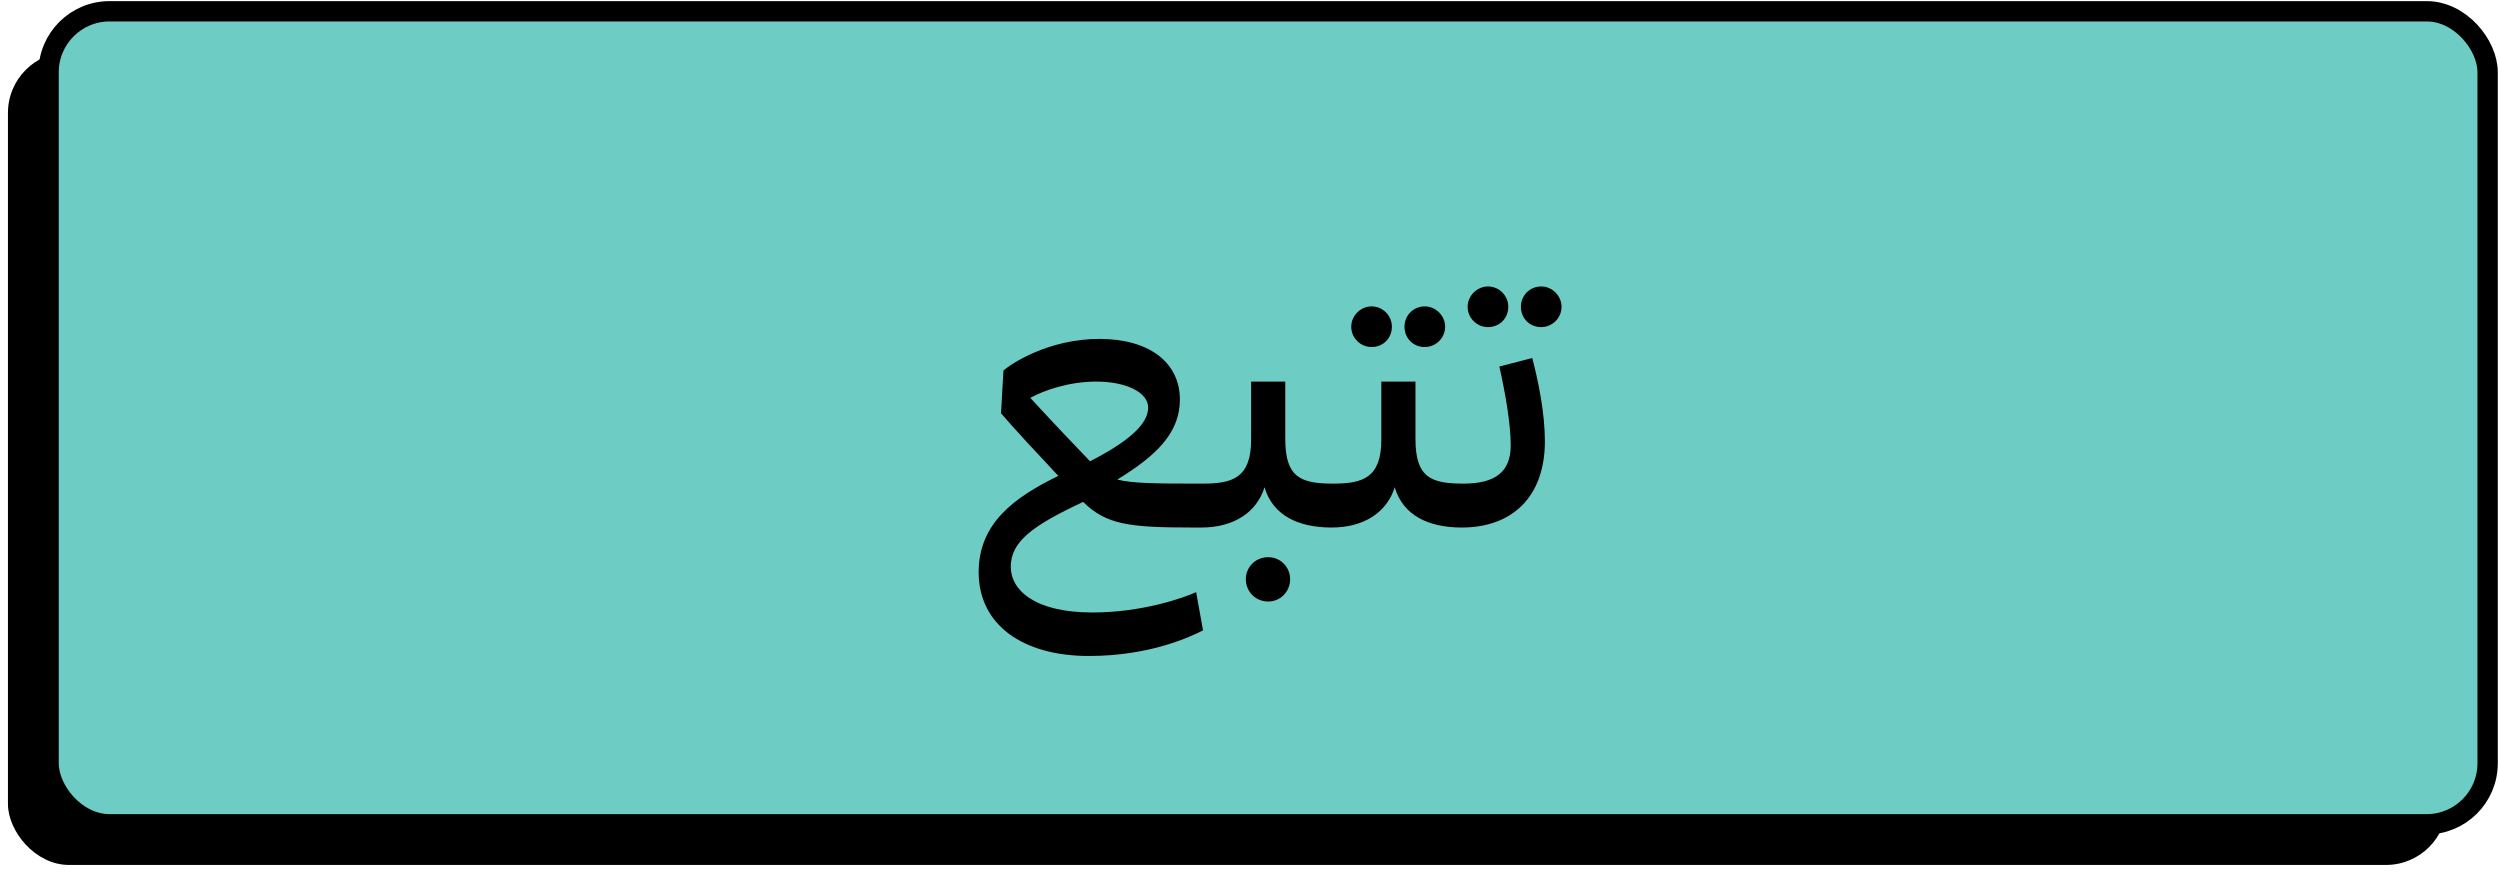
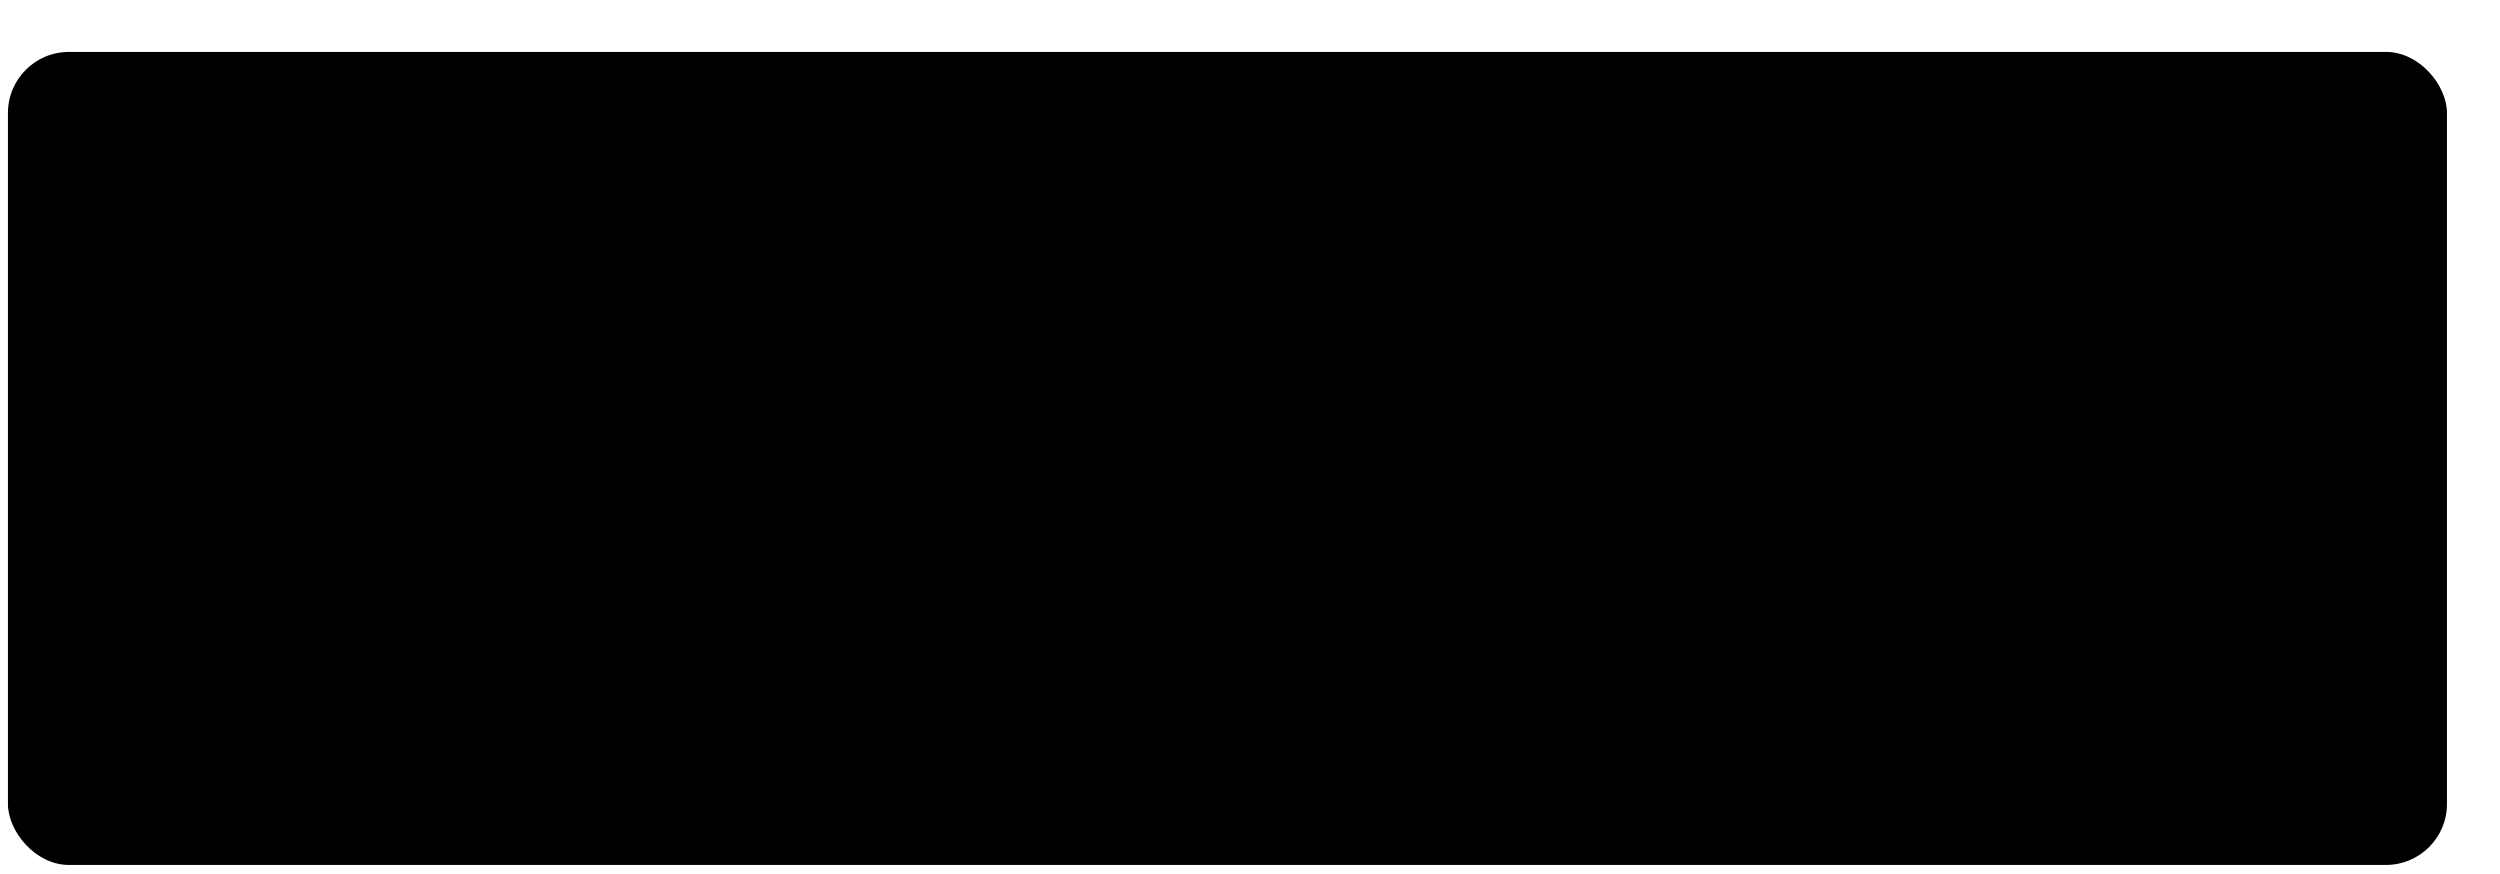
<svg xmlns="http://www.w3.org/2000/svg" width="123" height="43" viewBox="0 0 123 43" fill="none">
  <rect x="0.391" y="2.555" width="120" height="40" rx="3" fill="black" />
-   <rect x="2.391" y="0.555" width="120" height="40" rx="3" fill="#6DCCC4" stroke="black" />
-   <path d="M53.29 24.694C54.43 25.814 55.55 25.954 58.67 25.954H59.09L59.43 25.894L59.53 23.854L59.19 23.794H58.73C56.77 23.794 55.69 23.774 54.97 23.594C56.97 22.374 58.05 21.254 58.05 19.654C58.05 17.854 56.57 16.674 54.09 16.674C51.55 16.674 49.69 17.934 49.37 18.234L49.25 20.334C49.81 20.994 51.11 22.394 52.07 23.414C49.89 24.474 48.15 25.754 48.15 28.154C48.15 30.734 50.31 32.274 53.57 32.274C56.61 32.274 58.59 31.314 59.19 31.014L58.85 29.134C58.27 29.394 56.25 30.134 53.75 30.134C50.85 30.134 49.73 28.994 49.73 27.894C49.73 26.654 50.77 25.874 53.29 24.694ZM56.49 20.054C56.49 20.854 55.55 21.714 53.63 22.694C52.95 21.994 51.55 20.514 50.69 19.574C51.39 19.194 52.61 18.774 53.93 18.774C55.43 18.774 56.49 19.314 56.49 20.054ZM65.595 23.794C63.995 23.794 63.235 23.494 63.235 21.594V18.774H61.555V21.634C61.555 23.514 60.635 23.794 59.195 23.794L58.855 23.854L58.775 25.894L59.115 25.954C60.715 25.954 61.835 25.194 62.215 23.974C62.615 25.334 63.835 25.954 65.515 25.954L65.855 25.894L65.935 23.854L65.595 23.794ZM62.395 27.414C61.755 27.414 61.295 27.914 61.295 28.494C61.295 29.094 61.755 29.594 62.395 29.594C63.015 29.594 63.475 29.094 63.475 28.494C63.475 27.914 63.015 27.414 62.395 27.414ZM67.481 17.074C68.061 17.074 68.481 16.634 68.481 16.074C68.481 15.534 68.041 15.074 67.481 15.074C66.941 15.074 66.481 15.534 66.481 16.074C66.481 16.634 66.941 17.074 67.481 17.074ZM70.101 17.074C70.641 17.074 71.101 16.634 71.101 16.074C71.101 15.534 70.641 15.074 70.101 15.074C69.521 15.074 69.101 15.534 69.101 16.074C69.101 16.634 69.521 17.074 70.101 17.074ZM72.001 23.794C70.401 23.794 69.641 23.494 69.641 21.594V18.774H67.961V21.634C67.961 23.514 67.041 23.794 65.601 23.794L65.261 23.854L65.181 25.894L65.521 25.954C67.121 25.954 68.241 25.194 68.621 23.974C69.021 25.334 70.241 25.954 71.921 25.954L72.261 25.894L72.341 23.854L72.001 23.794ZM72.208 15.094C72.208 15.654 72.668 16.094 73.208 16.094C73.788 16.094 74.208 15.654 74.208 15.094C74.208 14.554 73.768 14.094 73.208 14.094C72.668 14.094 72.208 14.554 72.208 15.094ZM74.828 15.094C74.828 15.654 75.248 16.094 75.828 16.094C76.368 16.094 76.828 15.654 76.828 15.094C76.828 14.554 76.368 14.094 75.828 14.094C75.248 14.094 74.828 14.554 74.828 15.094ZM71.928 25.954C74.368 25.954 76.008 24.474 76.008 21.714C76.008 20.314 75.688 18.774 75.388 17.614L73.768 18.034C74.048 19.274 74.328 20.834 74.328 21.914C74.328 23.214 73.568 23.794 72.008 23.794L71.668 23.874L71.588 25.874L71.928 25.954Z" fill="black" />
</svg>